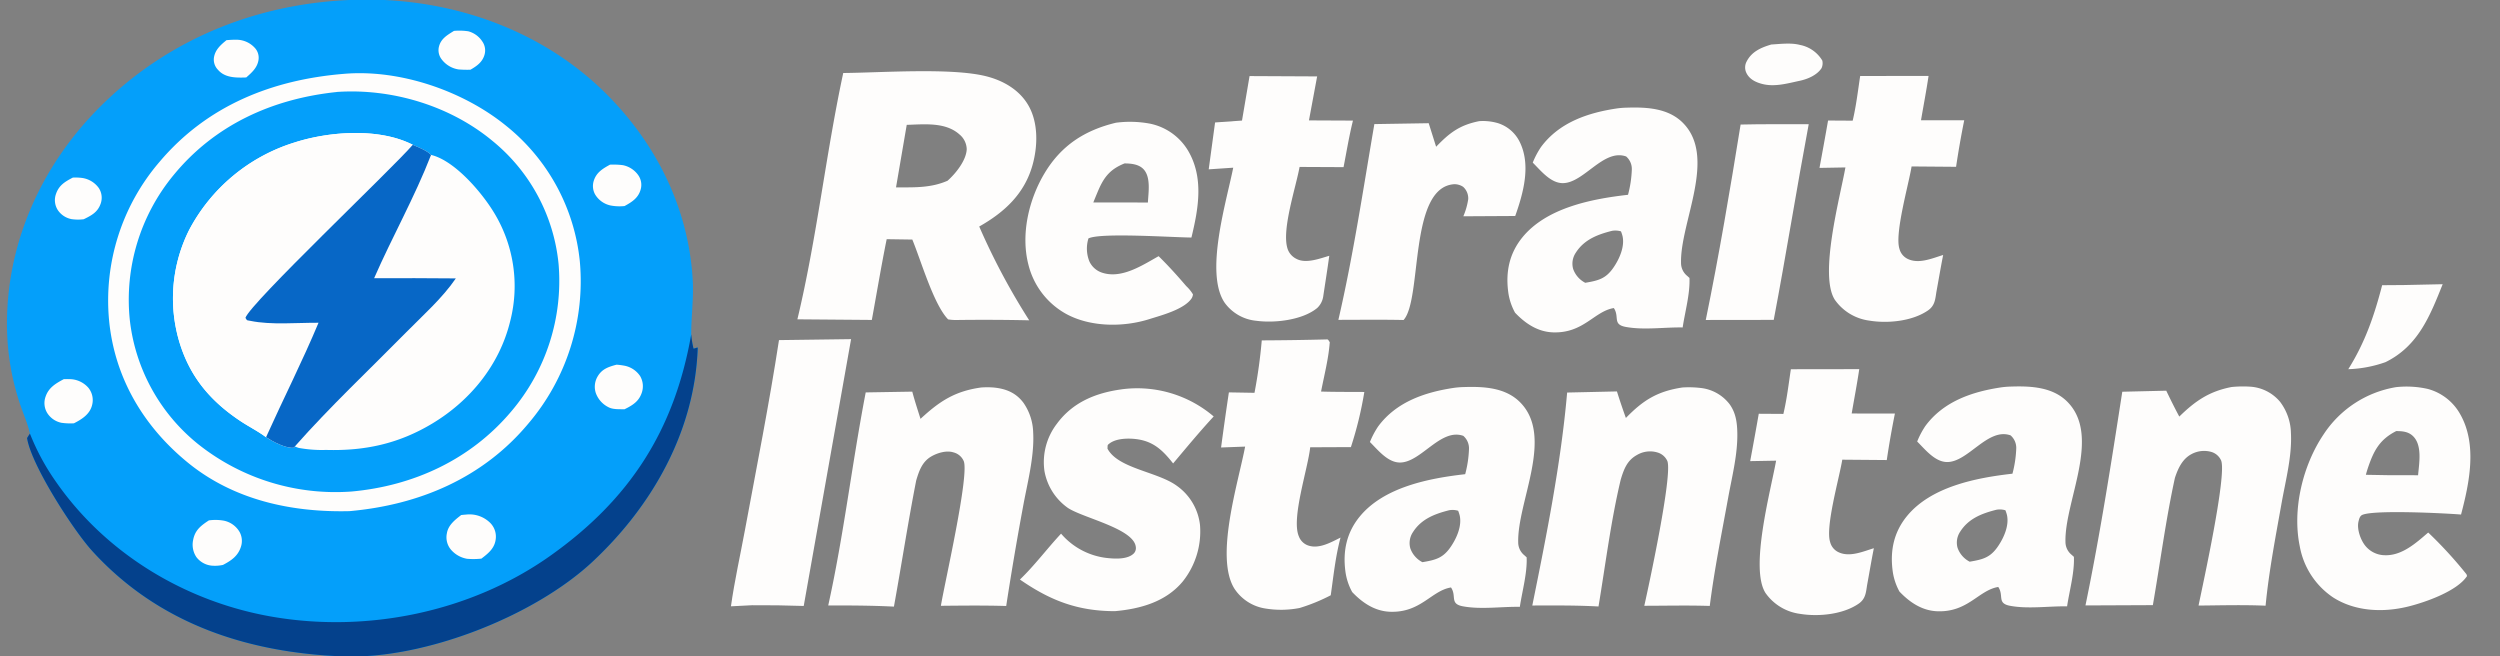
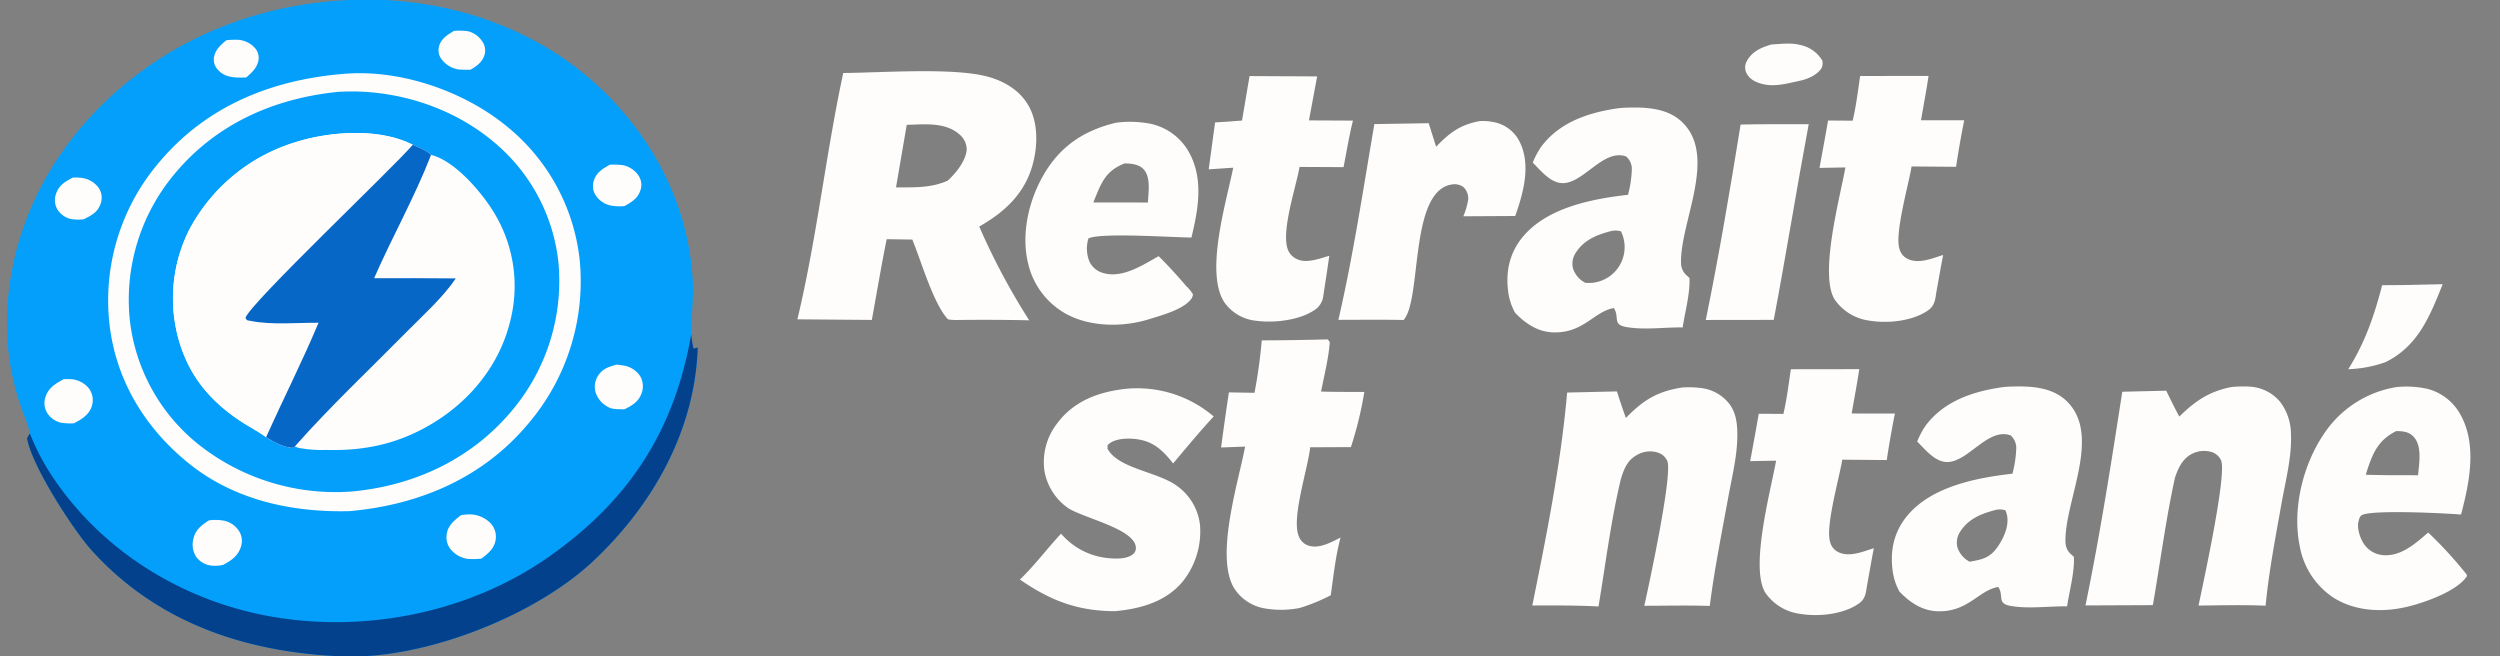
<svg xmlns="http://www.w3.org/2000/svg" viewBox="0 0 682 179">
  <rect x="0" y="0" width="682" height="179" fill="#808080" stroke="none" />
  <defs>
    <style>.a{fill:none;}.b{fill:#049ffa;}.c{fill:#04418c;}.d{fill:#fefdfc;}.e{fill:#0767c6;}</style>
  </defs>
  <title>Монтажная область 1</title>
  <rect class="a" x="1.402" y="-0.102" width="682" height="179" />
  <path class="b" d="M8.157,118.267c-.591-2.745-1.923-5.635-2.793-8.33a68.61,68.61,0,0,1-3.449-20.146c-.437-22.481,8.864-43.707,24.423-59.681,19.419-19.939,45.503-30.047,73.206-30.21,24.18-.142,48.306,8.337,65.626,25.493,13.853,13.72,22.739,31.488,23.812,51.145.267,4.9-.421,9.787-.418,14.683a24.462,24.462,0,0,0,.637,3.892l1.202-.335-.453.035.391.065c-.78,22.665-12.321,43.015-28.612,58.275-16.004,14.99-46.033,26.735-68.099,25.91-26.155-.98-50.437-8.925-68.489-28.775-5.204-5.72-16.69-23.565-17.757-30.8Z" />
  <path class="c" d="M188.564,91.22a24.462,24.462,0,0,0,.637,3.892l1.202-.335-.453.035.391.065c-.78,22.665-12.321,43.015-28.612,58.275-16.004,14.99-46.033,26.735-68.099,25.91-26.155-.98-50.437-8.925-68.489-28.775-5.204-5.72-16.69-23.565-17.757-30.8l.772-1.22a62.811,62.811,0,0,0,6.931,12.905c13.589,19.715,35.252,32.825,58.736,36.995,26.018,4.62,54.401-1.11,76.076-16.395C171.733,136.372,183.967,117.437,188.564,91.22Z" />
  <path class="d" d="M93.966,20.133c15.128-1.26,32.347,4.639,44.048,14.137a54.358,54.358,0,0,1,20.161,37.01,59.913,59.913,0,0,1-14.05,44.281c-12.418,14.88-29.776,22.18-48.772,23.88-15.787.38-31.561-3.02-44.068-13.205-12.142-9.89-20.034-23.18-21.533-38.902a58.014,58.014,0,0,1,13.749-43.156C56.473,28.81,74.253,21.711,93.966,20.133Z" />
  <path class="b" d="M91.739,25.115c.095-.013.189-.032.284-.038,14.903-.985,30.72,3.754,42.275,13.322a49.513,49.513,0,0,1,18.084,33.644,54.935,54.935,0,0,1-12.887,40.168c-11.061,13.145-26.657,20.345-43.593,21.875a60.177,60.177,0,0,1-41.716-12.82,50.715,50.715,0,0,1-18.786-34.103,53.422,53.422,0,0,1,11.883-39.312C58.538,34.084,74.262,26.966,91.739,25.115Z" />
  <path class="d" d="M72.577,119.272c-2.216-1.66-4.695-2.88-6.997-4.415-7.794-5.185-13.301-11.45-16.3-20.455a41.585,41.585,0,0,1,2.282-31.595,48.848,48.848,0,0,1,28.815-23.945c9.484-3.045,23.096-4.038,32.23.642,1.595.731,3.767,1.492,4.982,2.759,6.365,1.497,13.644,10.021,16.966,15.399a38.458,38.458,0,0,1,4.594,30.081c-2.916,11.848-10.895,21.604-21.257,27.819-9.139,5.48-18.34,7.485-28.936,7.18a35.297,35.297,0,0,1-7.455-.55,9.803,9.803,0,0,1-1.072-.4l-.206.32C78.069,122.447,74.345,120.432,72.577,119.272Z" />
  <path class="d" d="M72.577,119.272c-2.216-1.66-4.695-2.88-6.997-4.415-7.794-5.185-13.301-11.45-16.3-20.455a41.585,41.585,0,0,1,2.282-31.595,48.848,48.848,0,0,1,28.815-23.945c9.484-3.045,23.096-4.038,32.23.642-6.071,6.974-44.341,43.177-45.654,47.203.565.864.178.577,1.376.826,5.626,1.165,12.755.475,18.562.513C82.48,98.601,77.27,108.837,72.577,119.272Z" />
  <path class="e" d="M112.608,39.505c1.595.731,3.767,1.492,4.982,2.759-4.434,11.461-10.603,22.353-15.528,33.63q11.143-.047,22.287.054c-3.646,5.364-9.003,10.1-13.551,14.716-10.13,10.282-20.822,20.317-30.367,31.127l-.206.32c-2.155.335-5.88-1.68-7.647-2.84,4.693-10.435,9.903-20.67,14.316-31.224-5.808-.038-12.937.652-18.562-.513-1.198-.248-.811.038-1.376-.826C68.267,82.682,106.537,46.479,112.608,39.505Z" />
  <path class="d" d="M56.983,141.962a13.117,13.117,0,0,1,4.101.08,6.445,6.445,0,0,1,4.293,3.11,5.09,5.09,0,0,1,.365,3.96c-.794,2.56-2.642,3.81-4.91,4.995a10.121,10.121,0,0,1-3.079.2,5.951,5.951,0,0,1-4.199-2.36,6.086,6.086,0,0,1-.876-4.585C53.172,144.637,54.776,143.412,56.983,141.962Z" />
  <path class="d" d="M125.813,140.502c.431-.045.863-.095,1.296-.12a8.022,8.022,0,0,1,6.473,2.12,5.307,5.307,0,0,1,1.693,4.11c-.13,2.765-1.895,4.225-3.949,5.78a19.652,19.652,0,0,1-3.947.04,7.455,7.455,0,0,1-4.495-2.65,5.233,5.233,0,0,1-.973-4.3C122.278,143.227,124.13,141.812,125.813,140.502Z" />
  <path class="d" d="M17.409,103.432c.477-.01.956-.02,1.433-.005a6.914,6.914,0,0,1,5.266,2.355,5.323,5.323,0,0,1,1.012,4.735c-.609,2.5-2.82,3.875-4.947,4.96a16.917,16.917,0,0,1-3.449-.145,5.992,5.992,0,0,1-3.848-2.68,5.179,5.179,0,0,1-.452-4.415C13.254,105.742,15.208,104.597,17.409,103.432Z" />
  <path class="d" d="M168.191,99.486a18.088,18.088,0,0,1,2.01.25,6.661,6.661,0,0,1,4.432,2.87,5.469,5.469,0,0,1,.45,4.515c-.796,2.405-2.551,3.46-4.707,4.525-1.315-.025-3.109.095-4.303-.52a6.928,6.928,0,0,1-3.547-3.945,5.505,5.505,0,0,1,.5-4.475C164.237,100.632,166.005,100.072,168.191,99.486Z" />
  <path class="d" d="M166.408,44.919a20.765,20.765,0,0,1,3.501.137,6.742,6.742,0,0,1,4.168,2.681,4.594,4.594,0,0,1,.721,3.859c-.625,2.396-2.371,3.49-4.418,4.614a12.999,12.999,0,0,1-3.772-.147,6.483,6.483,0,0,1-4.257-3.014,4.727,4.727,0,0,1-.345-3.812C162.743,47.002,164.451,45.996,166.408,44.919Z" />
  <path class="d" d="M19.869,48.448a13.948,13.948,0,0,1,2.644.113,6.76,6.76,0,0,1,4.403,2.686,4.792,4.792,0,0,1,.595,4.161c-.78,2.44-2.515,3.352-4.673,4.402a12.362,12.362,0,0,1-3.275-.024,5.796,5.796,0,0,1-3.865-2.587,5.014,5.014,0,0,1-.448-4.223C16.054,50.551,17.706,49.576,19.869,48.448Z" />
  <path class="d" d="M123.844,8.426a16.455,16.455,0,0,1,3.929.115,6.603,6.603,0,0,1,3.809,2.781,4.256,4.256,0,0,1,.581,3.662c-.595,2.003-2.114,3.049-3.828,4.038a30.385,30.385,0,0,1-3.209-.076,7.115,7.115,0,0,1-4.705-2.842,4.051,4.051,0,0,1-.659-3.446C120.334,10.491,122.078,9.532,123.844,8.426Z" />
  <path class="d" d="M61.798,10.953c.871-.064,1.748-.128,2.623-.113a6.775,6.775,0,0,1,5.053,2.178,3.959,3.959,0,0,1,1.038,3.398c-.348,2.088-1.831,3.397-3.344,4.718q-.624.022-1.249.029c-2.328.021-4.848-.214-6.465-2.134a3.975,3.975,0,0,1-1.087-3.348C58.704,13.556,60.219,12.23,61.798,10.953Z" />
  <path class="d" d="M230.034,19.914c10.478-.087,29.52-1.496,39.006.894,4.715,1.188,9.179,3.766,11.612,8.138,2.623,4.713,2.448,10.988,1.022,16.079-2.208,7.882-7.7,12.901-14.542,16.77a184.027,184.027,0,0,0,13.637,25.586q-10.043-.221-20.089-.081a13.087,13.087,0,0,1-2.037-.173c-3.948-4.062-7.412-16.107-9.765-21.774l-6.992-.104c-1.478,7.311-2.709,14.692-4.049,22.03l-20.31-.168C222.825,65.01,225.266,42.146,230.034,19.914Zm31.702,16.755c-3.837-3.428-9.641-2.744-14.381-2.611l-2.922,17.059c4.94-.007,9.43.203,14.055-1.809,2.179-1.921,5.118-5.526,5.234-8.624A5.404,5.404,0,0,0,261.736,36.669Z" />
  <path class="d" d="M548.674,105.454c5.315-.167,11.256.102,15.269,4.121,9.399,9.41-.743,27.119-.485,38.221a4.535,4.535,0,0,0,1.726,3.588c.187.178.384.345.576.523.186,4.309-1.217,9.212-1.858,13.506-5.007-.087-10.626.772-15.542-.147-3.669-.681-1.631-2.775-3.236-5.143-5.35.874-8.237,6.916-16.586,6.631-4.184-.142-7.571-2.434-10.367-5.376a16.046,16.046,0,0,1-1.879-5.833c-.676-5.427.369-10.361,3.867-14.68,6.597-8.135,19.029-10.533,28.837-11.641a30.689,30.689,0,0,0,1.035-6.875,4.502,4.502,0,0,0-1.55-3.582c-6.178-2.19-11.493,7.2-17.222,7.276-3.362.041-6.042-3.404-8.253-5.594a22.757,22.757,0,0,1,2.226-4.223c4.993-6.788,12.917-9.41,20.832-10.573A23.767,23.767,0,0,1,548.674,105.454Zm-1.601,33.75a5.253,5.253,0,0,0-2.463-.142c-3.892.985-7.567,2.367-9.848,5.944a5.35,5.35,0,0,0-.743,4.427,6.778,6.778,0,0,0,3.312,3.8c3.644-.625,5.653-1.118,7.783-4.284,1.55-2.296,3.014-5.584,2.388-8.434A9.634,9.634,0,0,0,547.073,139.204Z" />
-   <path class="d" d="M399.382,105.588c5.315-.168,11.257.102,15.27,4.121,9.398,9.41-.743,27.118-.486,38.221a4.539,4.539,0,0,0,1.727,3.588c.186.177.384.345.576.523.186,4.308-1.217,9.212-1.858,13.505-5.007-.086-10.626.773-15.542-.146-3.67-.681-1.631-2.775-3.236-5.143-5.35.874-8.238,6.916-16.586,6.631-4.185-.142-7.571-2.434-10.368-5.376a16.064,16.064,0,0,1-1.878-5.833c-.676-5.427.369-10.361,3.867-14.68,6.597-8.135,19.029-10.534,28.837-11.641a30.688,30.688,0,0,0,1.035-6.875,4.509,4.509,0,0,0-1.55-3.583c-6.178-2.189-11.493,7.201-17.222,7.277-3.362.041-6.042-3.404-8.253-5.594a22.725,22.725,0,0,1,2.226-4.223c4.992-6.788,12.917-9.41,20.832-10.573A23.763,23.763,0,0,1,399.382,105.588Zm-1.6,33.75a5.254,5.254,0,0,0-2.463-.142c-3.892.985-7.567,2.367-9.848,5.944a5.345,5.345,0,0,0-.743,4.426,6.772,6.772,0,0,0,3.312,3.8c3.644-.625,5.653-1.117,7.783-4.283,1.55-2.297,3.014-5.584,2.388-8.434A9.629,9.629,0,0,0,397.782,139.338Z" />
-   <path class="d" d="M443.802,29.369c5.315-.168,11.256.101,15.269,4.121,9.399,9.41-.742,27.119-.485,38.221a4.536,4.536,0,0,0,1.726,3.588c.187.178.384.345.576.523.187,4.309-1.216,9.212-1.857,13.506-5.008-.086-10.626.773-15.543-.147-3.669-.681-1.63-2.775-3.235-5.143-5.351.874-8.238,6.916-16.587,6.631-4.184-.142-7.571-2.434-10.367-5.376a16.029,16.029,0,0,1-1.878-5.833c-.677-5.427.368-10.361,3.866-14.68,6.598-8.135,19.03-10.533,28.837-11.641a30.683,30.683,0,0,0,1.035-6.875,4.506,4.506,0,0,0-1.549-3.583c-6.179-2.189-11.494,7.2-17.223,7.277-3.361.041-6.042-3.404-8.252-5.594a22.735,22.735,0,0,1,2.226-4.223c4.992-6.788,12.917-9.41,20.831-10.573A23.679,23.679,0,0,1,443.802,29.369Zm-1.6,33.749a5.268,5.268,0,0,0-2.464-.142c-3.892.986-7.566,2.368-9.848,5.945a5.348,5.348,0,0,0-.742,4.426,6.773,6.773,0,0,0,3.311,3.8c3.645-.625,5.654-1.118,7.784-4.283,1.549-2.297,3.014-5.584,2.388-8.435A9.775,9.775,0,0,0,442.202,63.119Z" />
+   <path class="d" d="M443.802,29.369c5.315-.168,11.256.101,15.269,4.121,9.399,9.41-.742,27.119-.485,38.221a4.536,4.536,0,0,0,1.726,3.588c.187.178.384.345.576.523.187,4.309-1.216,9.212-1.857,13.506-5.008-.086-10.626.773-15.543-.147-3.669-.681-1.63-2.775-3.235-5.143-5.351.874-8.238,6.916-16.587,6.631-4.184-.142-7.571-2.434-10.367-5.376a16.029,16.029,0,0,1-1.878-5.833c-.677-5.427.368-10.361,3.866-14.68,6.598-8.135,19.03-10.533,28.837-11.641a30.683,30.683,0,0,0,1.035-6.875,4.506,4.506,0,0,0-1.549-3.583c-6.179-2.189-11.494,7.2-17.223,7.277-3.361.041-6.042-3.404-8.252-5.594a22.735,22.735,0,0,1,2.226-4.223c4.992-6.788,12.917-9.41,20.831-10.573A23.679,23.679,0,0,1,443.802,29.369Zm-1.6,33.749a5.268,5.268,0,0,0-2.464-.142c-3.892.986-7.566,2.368-9.848,5.945a5.348,5.348,0,0,0-.742,4.426,6.773,6.773,0,0,0,3.311,3.8A9.775,9.775,0,0,0,442.202,63.119Z" />
  <path class="d" d="M608.756,105.581a30.507,30.507,0,0,1,5.012-.102,11.579,11.579,0,0,1,8.243,4.141,14.627,14.627,0,0,1,2.958,8.588c.313,6.219-1.438,12.804-2.524,18.892-1.65,9.278-3.488,18.749-4.391,28.134-6.083-.264-12.2-.091-18.288-.035,1.217-5.976,7.723-35.477,6.168-39.552a4.232,4.232,0,0,0-2.549-2.322,7.244,7.244,0,0,0-5.507.538c-2.534,1.326-3.705,3.913-4.563,6.504-2.488,11.402-4.013,23.201-6.017,34.715l-18.383.081c3.977-19.252,7.036-38.866,10.044-58.297l11.994-.284c1.146,2.383,2.307,4.736,3.558,7.063C598.873,109.377,602.679,106.755,608.756,105.581Z" />
  <path class="d" d="M458.973,105.705a27.255,27.255,0,0,1,4.906.127,11.5,11.5,0,0,1,7.935,4.41c1.701,2.348,2.064,4.929,2.125,7.769.126,5.93-1.444,11.982-2.499,17.795-1.781,9.786-3.765,19.623-5.017,29.491-5.936-.193-11.918-.051-17.859-.041,1.247-5.584,7.733-35.594,6.295-39.471a4.248,4.248,0,0,0-2.696-2.347,7.014,7.014,0,0,0-5.598.681c-2.685,1.468-3.573,3.887-4.421,6.682-2.691,11.26-4.16,23.211-6.073,34.649-6.022-.336-12.033-.285-18.06-.265,3.846-18.937,7.829-38.851,9.505-58.098l13.583-.305q1.143,3.643,2.443,7.241C448.272,109.134,452.204,106.721,458.973,105.705Z" />
-   <path class="d" d="M267.635,105.71a22.383,22.383,0,0,1,3.597.02c3.277.345,5.96,1.458,7.98,4.172a14.835,14.835,0,0,1,2.64,8.14c.352,6.616-1.656,13.973-2.817,20.457q-2.478,13.368-4.543,26.813c-5.943-.177-11.874-.111-17.817-.05.957-5.92,7.94-36.204,6.181-39.583a4.122,4.122,0,0,0-2.728-2.261c-1.922-.625-4.415.137-6.09,1.112-2.474,1.444-3.328,3.949-4.102,6.555-2.234,11.413-3.992,22.952-6.073,34.4-5.98-.305-11.936-.325-17.922-.32,4.243-19.171,6.506-38.831,10.226-58.114l12.702-.213c.66,2.5,1.465,4.954,2.248,7.423C256.311,109.449,260.501,106.706,267.635,105.71Z" />
  <path class="d" d="M653.66,105.611a26.399,26.399,0,0,1,8.637.489,14.359,14.359,0,0,1,8.924,7.037c4.593,8.216,2.413,18.678.152,27.23-4.634-.376-23.521-1.311-26.889.071-.727.299-.914,1.118-1.086,1.835-.494,2.052.571,5.03,1.853,6.61a6.949,6.949,0,0,0,5.118,2.576c4.785.254,8.657-3.272,12.039-6.183l.343.314a114.982,114.982,0,0,1,10.105,11.068l.157.487c-2.71,4.131-11.338,7.144-16.002,8.303-6.834,1.702-14.541,1.402-20.598-2.51a21.323,21.323,0,0,1-9.036-13.908c-2.09-10.086.802-22.067,6.496-30.522A29.37,29.37,0,0,1,653.66,105.611Zm.03,11.987c-4.517,2.291-6.113,5.32-7.693,9.964-.222.65-.409,1.301-.59,1.962l6.314.111,7.931.011c.277-3.227,1.211-8.145-1.379-10.666C656.981,117.725,655.361,117.613,653.69,117.598Z" />
  <path class="d" d="M305.863,106.228c.167-.026.333-.056.501-.071a32.124,32.124,0,0,1,24.73,7.454c-3.835,4.141-7.428,8.501-11.065,12.815-2.524-3.201-4.968-5.717-9.152-6.494-2.39-.447-6.19-.503-8.219,1.057-.665.508-.448.432-.541,1.382,2.852,5.478,13.722,6.291,18.987,10.203a15.132,15.132,0,0,1,6.261,10.706,21.859,21.859,0,0,1-4.717,15.356c-4.635,5.574-11.61,7.469-18.494,8.089-10.146-.015-17.602-2.871-25.916-8.628,4.023-3.857,7.406-8.435,11.222-12.515a19.296,19.296,0,0,0,13.006,6.687c2.062.203,5.22.289,6.811-1.27a2.084,2.084,0,0,0,.57-1.794c-.53-5-14.322-7.876-18.512-10.635a15.639,15.639,0,0,1-6.411-10.097,17.198,17.198,0,0,1,3.371-12.84C292.631,109.729,298.889,107.198,305.863,106.228Z" />
  <path class="d" d="M304.433,33.479a29.593,29.593,0,0,1,9.219.243,15.767,15.767,0,0,1,10.421,7.322c4.402,7.408,2.854,15.9.951,23.754-4.854-.019-24.855-1.407-28.097.247a9.37,9.37,0,0,0,.241,6.231,5.779,5.779,0,0,0,3.486,3.11c5.317,1.768,10.996-2.032,15.415-4.502,2.655,2.609,5.107,5.318,7.524,8.15a10.205,10.205,0,0,1,1.849,2.274,2.561,2.561,0,0,1-.413,1.146c-2.08,2.989-8.243,4.57-11.51,5.606-7.083,2.241-16.045,2.19-22.662-1.417a21.125,21.125,0,0,1-10.314-13.477c-2.123-8.282.126-17.803,4.476-25.012C289.571,39.613,295.972,35.517,304.433,33.479Zm2.354,11.099c-3.85,1.54-5.577,3.629-7.198,7.415q-.679,1.611-1.334,3.234l7.911.002,6.98.023c.141-2.768.877-7.041-1.282-9.181C310.56,44.778,308.529,44.597,306.787,44.578Z" />
  <path class="d" d="M362.128,92.589c.298.137.429.493.631.757-.318,4.472-1.524,9.065-2.372,13.47,3.927.127,7.874.087,11.801.117a101.127,101.127,0,0,1-3.66,15.036l-11.104.05c-.626,5.874-5.228,19.451-3.09,24.309a4.149,4.149,0,0,0,2.676,2.525c2.927.925,6.143-.94,8.692-2.205-1.383,5.132-1.923,10.488-2.676,15.742a49.585,49.585,0,0,1-8.468,3.465,26.353,26.353,0,0,1-9.254.163,12.363,12.363,0,0,1-8.509-5.361c-5.496-8.592,1.035-29.08,2.876-38.826l-6.562.244q1.006-7.53,2.13-15.035l6.987.122a141.258,141.258,0,0,0,1.984-14.304Q353.171,92.821,362.128,92.589Z" />
  <path class="d" d="M507.456,20.734l18.656-.027c-.601,4.041-1.373,8.071-2.065,12.099l11.792.008q-1.272,6.315-2.221,12.69l-12.14-.1c-.782,4.897-4.669,18.368-3.306,22.485a4.193,4.193,0,0,0,2.408,2.814c2.988,1.341,6.597-.253,9.514-1.147-.671,3.389-1.246,6.805-1.867,10.204-.293,2.007-.455,3.66-2.251,4.908-4.256,2.957-10.954,3.623-15.961,2.805a13.684,13.684,0,0,1-9.439-5.645c-4.402-6.671,1.337-27.787,2.857-36.153l-7.077.128q1.21-6.454,2.342-12.924l6.713.042C506.36,28.93,506.84,24.791,507.456,20.734Z" />
  <path class="d" d="M488.549,100.729l18.656-.027c-.601,4.041-1.373,8.071-2.065,12.099l11.792.008q-1.272,6.315-2.221,12.69l-12.14-.1c-.782,4.897-4.669,18.368-3.306,22.485a4.193,4.193,0,0,0,2.408,2.814c2.988,1.341,6.597-.253,9.514-1.147-.671,3.389-1.246,6.805-1.867,10.204-.293,2.007-.455,3.66-2.251,4.908-4.256,2.957-10.954,3.623-15.961,2.805a13.684,13.684,0,0,1-9.439-5.645c-4.402-6.671,1.337-27.787,2.857-36.153l-7.077.128q1.21-6.454,2.342-12.924l6.713.042C487.453,108.925,487.933,104.785,488.549,100.729Z" />
  <path class="d" d="M340.878,20.754l18.438.091-2.236,12,12.004.055c-1.04,4.174-1.737,8.474-2.565,12.697l-11.995-.058c-1.014,5.563-4.808,16.81-3.365,22.025a4.707,4.707,0,0,0,2.492,3.045c2.581,1.395,6.377-.076,8.977-.833-.515,3.742-1.111,7.477-1.671,11.214a5.407,5.407,0,0,1-1.625,3.031c-3.963,3.289-11.572,4.168-16.572,3.492a12.039,12.039,0,0,1-8.65-4.896c-5.552-8.085.464-27.583,2.313-36.872l-6.687.451,1.736-12.788,7.347-.519Z" />
  <path class="d" d="M403.544,33.047a14.704,14.704,0,0,1,4.997.52,9.936,9.936,0,0,1,5.977,5.027c3.205,6.321,1.065,14.056-1.166,20.33l-14.154.08a19.014,19.014,0,0,0,1.333-4.672,4.228,4.228,0,0,0-1.378-3.357,4.302,4.302,0,0,0-2.388-.726c-12.538.71-8.707,31.338-13.866,37.045-5.926-.127-11.862-.046-17.788-.041,4.053-17.491,6.779-35.691,9.813-53.401l14.825-.242,2.024,6.422C395.458,36.203,398.214,34.105,403.544,33.047Z" />
-   <path class="d" d="M232.176,92.518l-12.92,72.788q-7.047-.243-14.101-.198l-5.753.295c.975-6.936,2.535-13.877,3.814-20.772,3.203-17.256,6.628-34.497,9.292-51.849Z" />
  <path class="d" d="M474.838,33.977c6.183-.156,12.392-.066,18.58-.098-3.337,17.766-6.163,35.624-9.545,53.385l-18.54.025C468.957,69.635,471.97,51.772,474.838,33.977Z" />
  <path class="d" d="M655.765,77.76l10.595-.227c-3.488,8.733-6.708,16.893-15.592,21.258a33.526,33.526,0,0,1-10.156,1.926c4.583-7.317,7.087-14.598,9.237-22.913Z" />
  <path class="d" d="M483.222,12.142c2.498-.149,5.396-.524,7.829.119a9.097,9.097,0,0,1,6.072,4.255,3.262,3.262,0,0,1-.202,2.074c-1.267,1.944-3.856,3.011-6.032,3.466-3.251.693-6.643,1.679-9.949.895-1.867-.443-3.745-1.297-4.578-3.176a3.42,3.42,0,0,1,.146-3.043C477.886,14.046,480.511,12.935,483.222,12.142Z" />
</svg>